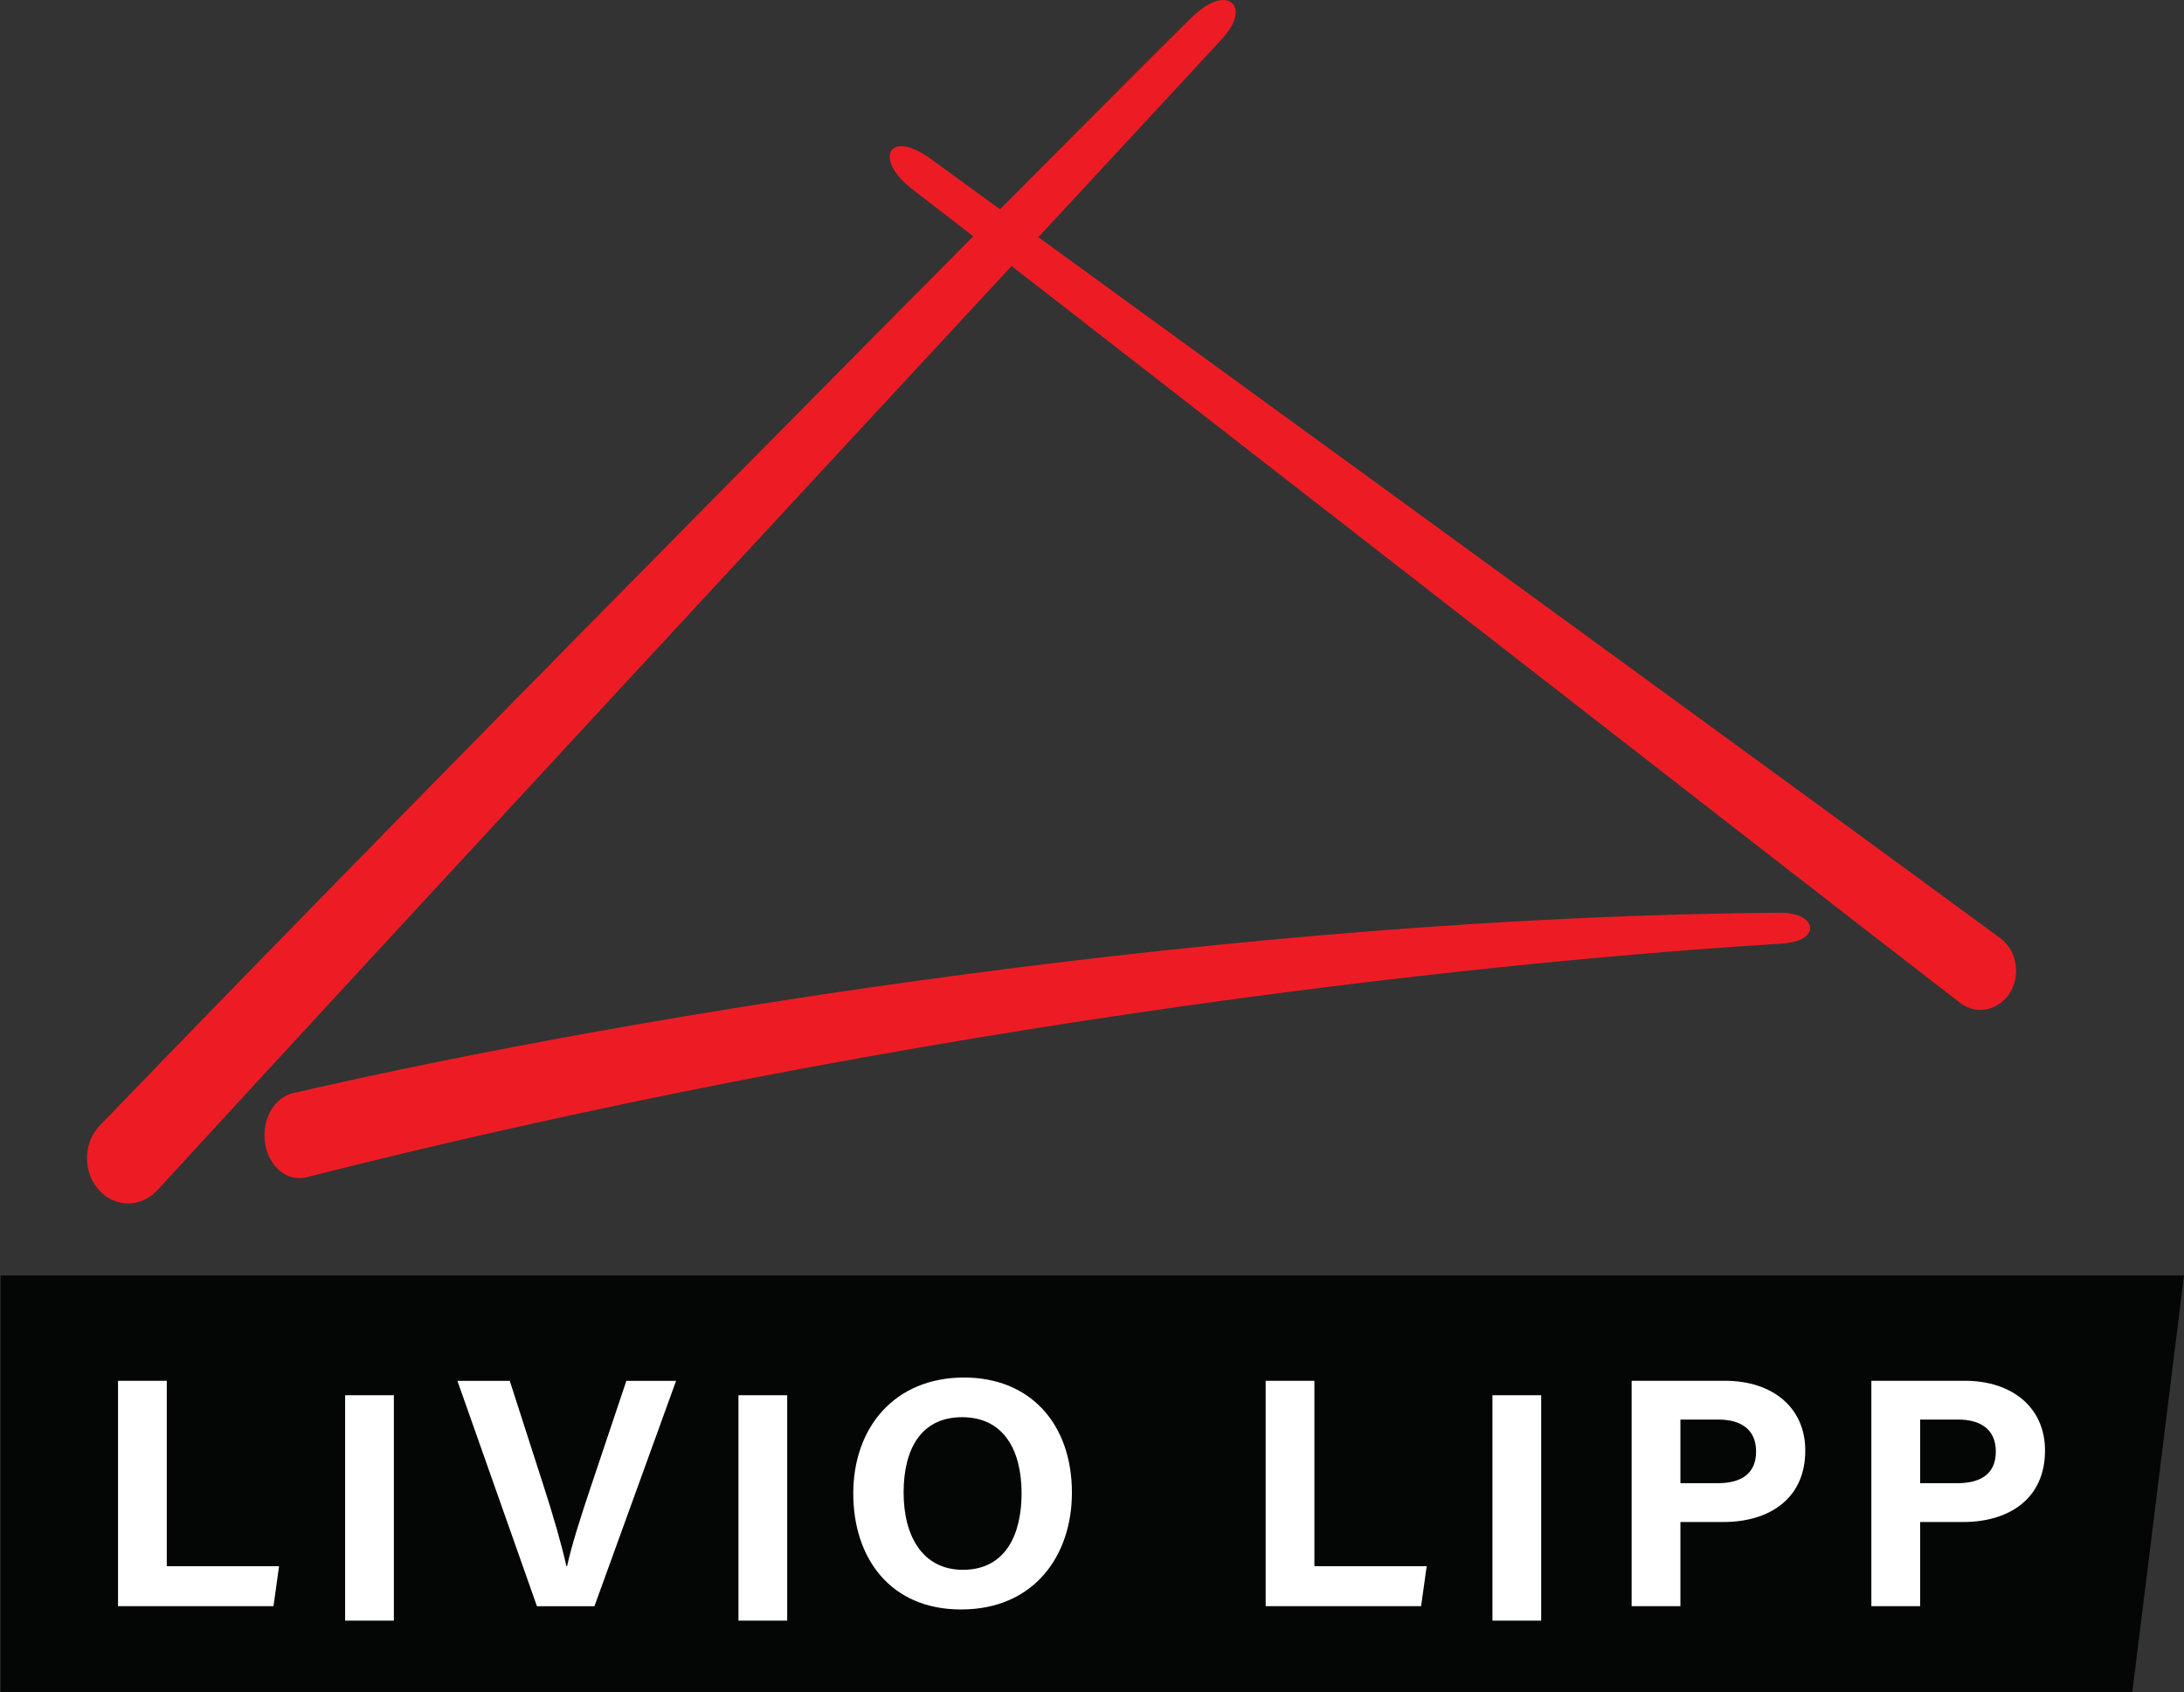
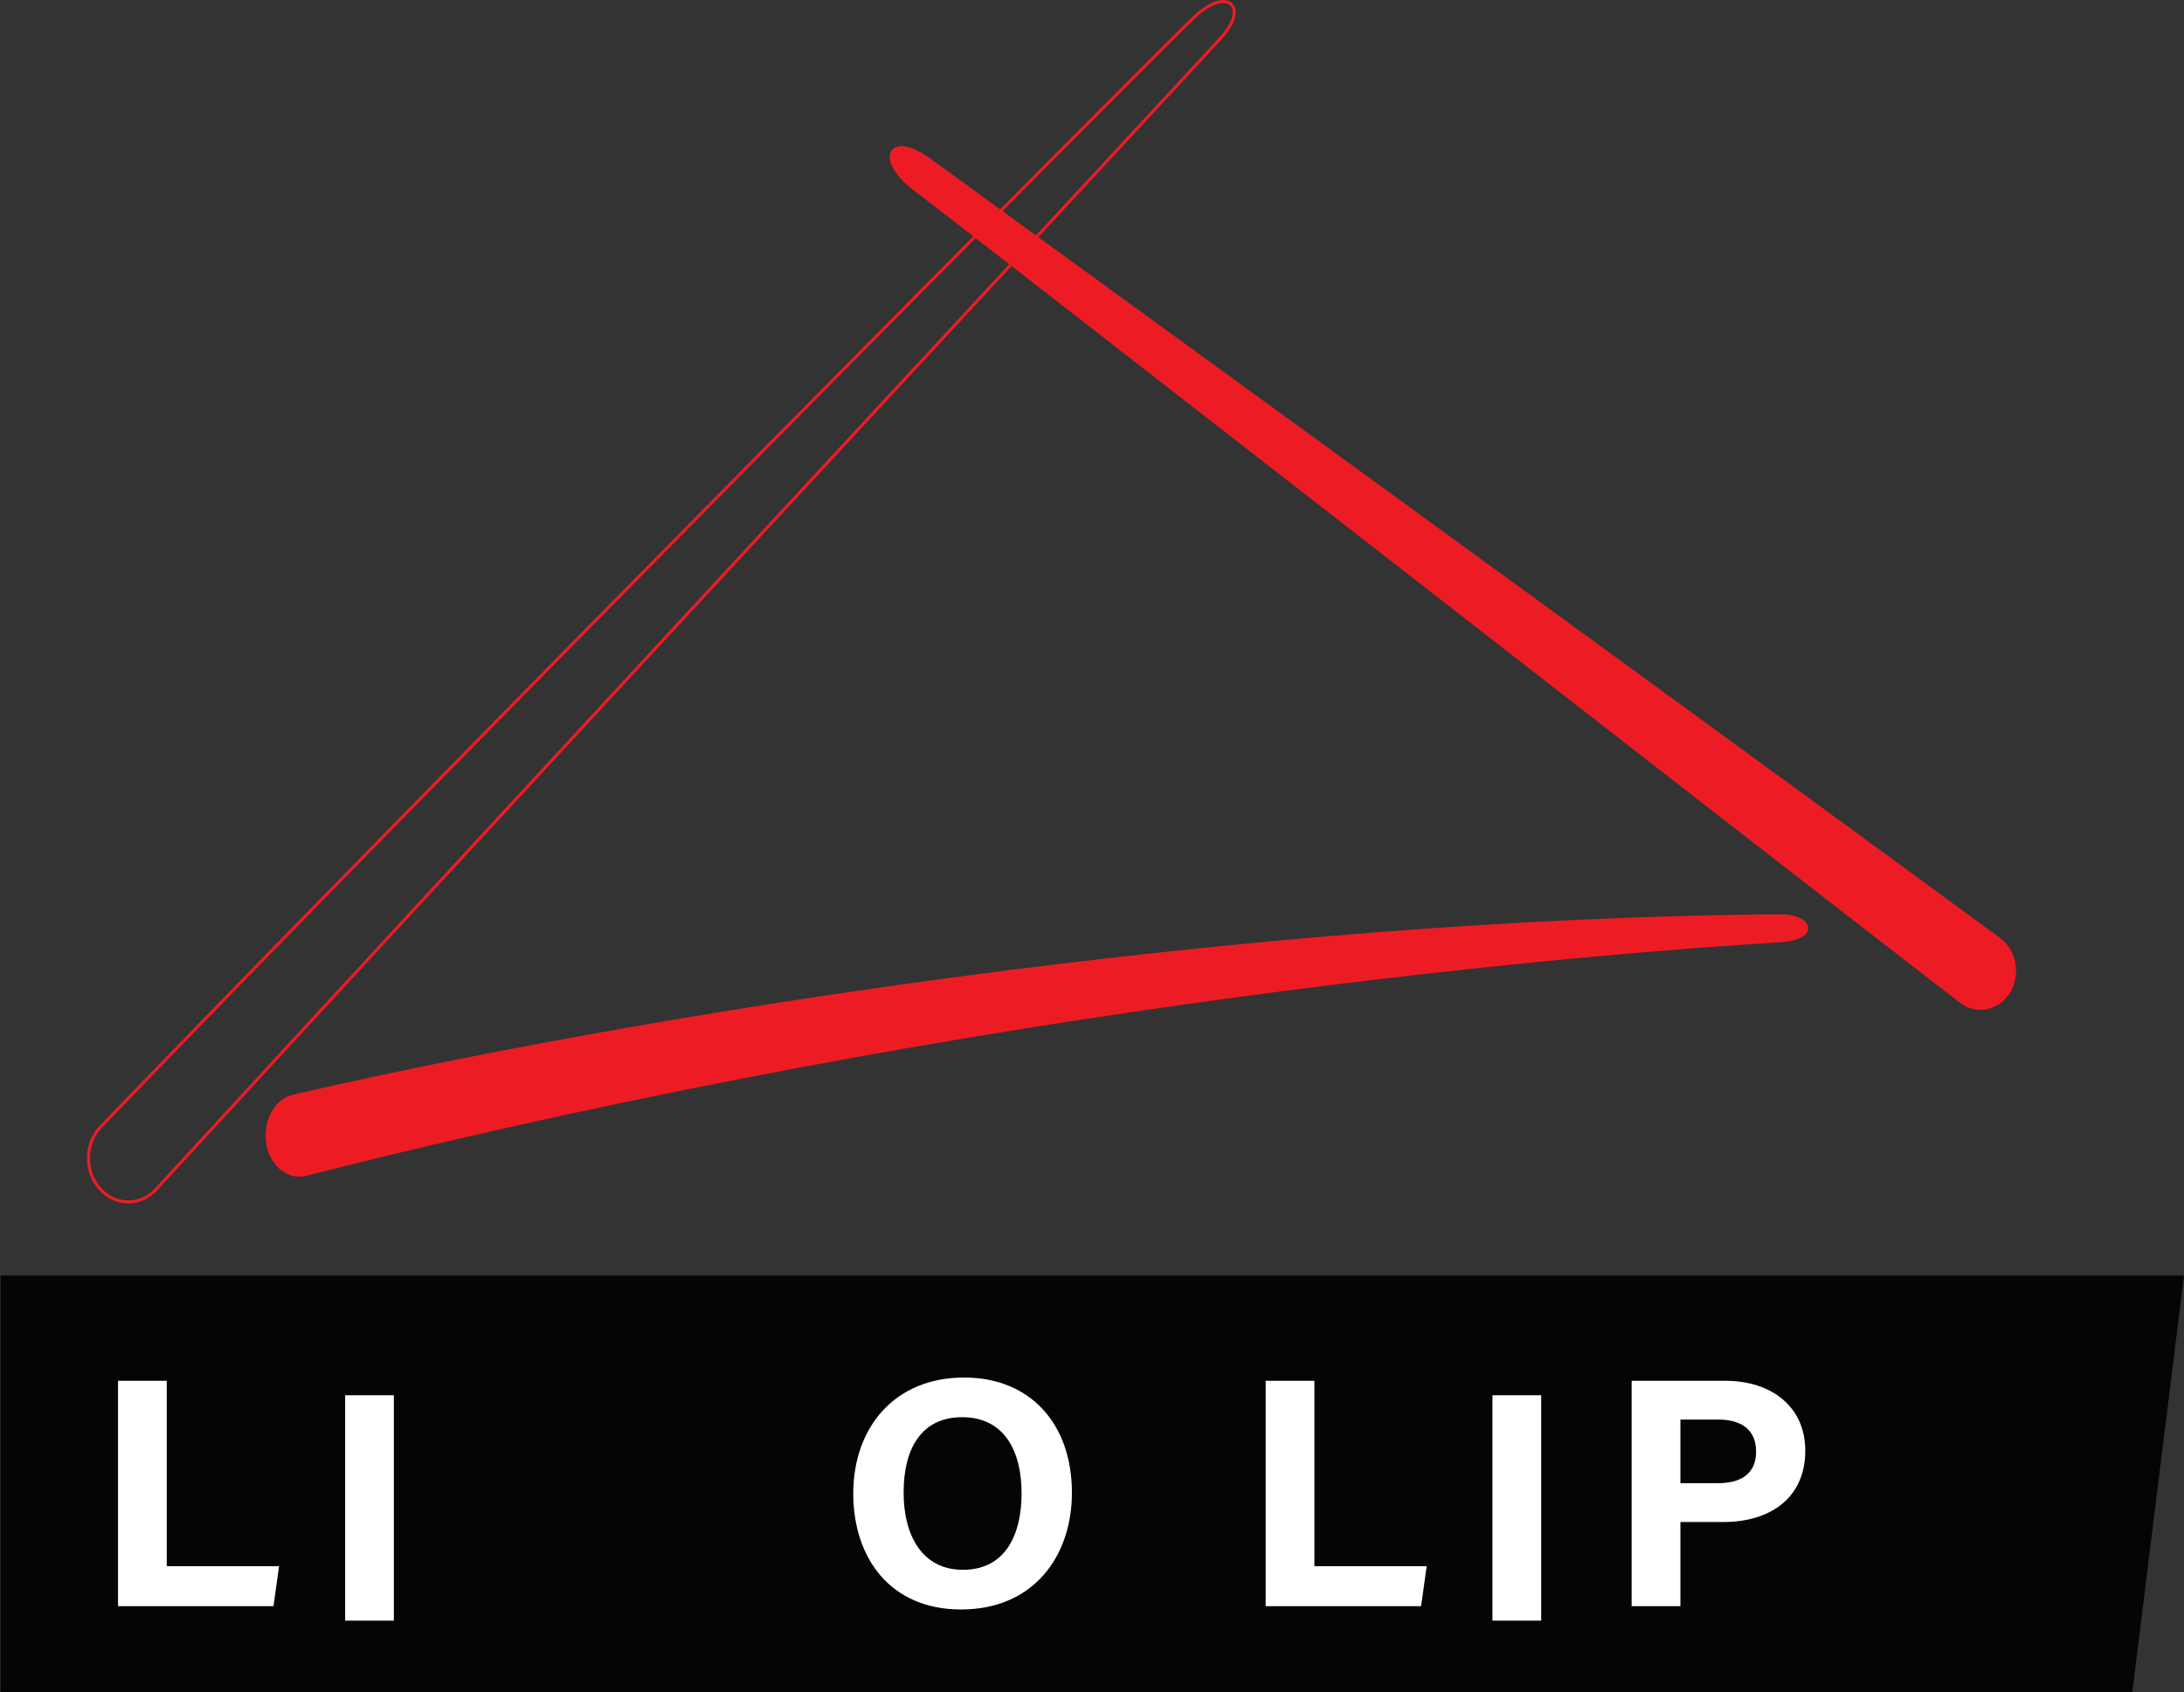
<svg xmlns="http://www.w3.org/2000/svg" version="1.1" id="svg1" width="344.16" height="266.666" viewBox="0 0 344.16 266.666">
  <rect x="0" y="0" width="344.16" height="266.666" fill="#333333" stroke="none" />
  <defs id="defs1">
    <clipPath clipPathUnits="userSpaceOnUse" id="clipPath10">
-       <path d="M 0,0 H 1920 V 7054.882 H 0 Z" transform="translate(-235.123,-6860.774)" id="path10" />
-     </clipPath>
+       </clipPath>
    <clipPath clipPathUnits="userSpaceOnUse" id="clipPath12">
      <path d="M 0,0 H 1920 V 7054.882 H 0 Z" transform="translate(-364.569,-7002.516)" id="path12" />
    </clipPath>
    <clipPath clipPathUnits="userSpaceOnUse" id="clipPath14">
      <path d="M 0,0 H 1920 V 7054.882 H 0 Z" transform="translate(-454.094,-6883.657)" id="path14" />
    </clipPath>
    <clipPath clipPathUnits="userSpaceOnUse" id="clipPath16">
      <path d="M 0,0 H 1920 V 7054.882 H 0 Z" transform="translate(-326.536,-6985.248)" id="path16" />
    </clipPath>
    <clipPath clipPathUnits="userSpaceOnUse" id="clipPath18">
      <path d="M 0,0 H 1920 V 7054.882 H 0 Z" transform="translate(-255.346,-6863.788)" id="path18" />
    </clipPath>
    <clipPath clipPathUnits="userSpaceOnUse" id="clipPath20">
      <path d="M 0,0 H 1920 V 7054.882 H 0 Z" transform="translate(-430.438,-6894.634)" id="path20" />
    </clipPath>
    <clipPath clipPathUnits="userSpaceOnUse" id="clipPath24">
      <path d="M 0,0 H 1920 V 7054.882 H 0 Z" transform="translate(-283.461,-6813.019)" id="path24" />
    </clipPath>
    <clipPath clipPathUnits="userSpaceOnUse" id="clipPath27">
      <path d="M 0,0 H 1920 V 7054.882 H 0 Z" transform="translate(-346.686,-6826.434)" id="path27" />
    </clipPath>
    <clipPath clipPathUnits="userSpaceOnUse" id="clipPath31">
      <path d="M 0,0 H 1920 V 7054.882 H 0 Z" transform="translate(-412.837,-6839.667)" id="path31" />
    </clipPath>
    <clipPath clipPathUnits="userSpaceOnUse" id="clipPath33">
-       <path d="M 0,0 H 1920 V 7054.882 H 0 Z" transform="translate(-441.17,-6839.667)" id="path33" />
-     </clipPath>
+       </clipPath>
  </defs>
  <g id="g1" transform="translate(-202.321,520.764)">
    <g id="g198" transform="translate(-91.012,-590.109)">
      <path id="path8" d="M 0,0 H -258.12 V -49.236 H -6.109 Z" style="fill:#040606;fill-opacity:1;fill-rule:nonzero;stroke:none" transform="matrix(1.333,0,0,-1.333,637.493,270.362)" />
      <path id="path9" d="m 0,0 c -1.191,0 -2.327,0.492 -3.2,1.385 -1.986,2.031 -2.004,5.472 -0.038,7.514 40.092,41.64 126.155,128.328 129.38,131.291 1.214,1.116 2.388,1.73 3.304,1.73 0.567,0 0.987,-0.242 1.181,-0.683 0.375,-0.846 -0.158,-2.186 -1.426,-3.585 -0.887,-0.978 -7.936,-8.581 -18.605,-20.089 C 84.137,89.02 34.886,35.892 3.299,1.493 2.415,0.53 1.244,0 0,0 Z" style="fill:#ed1c24;fill-opacity:1;fill-rule:nonzero;stroke:none" transform="matrix(1.333,0,0,-1.333,313.498,258.809)" clip-path="url(#clipPath10)" />
      <path id="path11" d="m 0,0 c 1.429,0 1.68,-1.702 -0.377,-3.97 -3.099,-3.417 -81.665,-87.984 -125.901,-136.159 -0.877,-0.955 -2.021,-1.434 -3.167,-1.434 -1.102,0 -2.205,0.442 -3.073,1.33 -1.917,1.96 -1.94,5.289 -0.038,7.266 C -93.473,-92.375 -6.733,-4.945 -3.183,-1.683 -1.896,-0.5 -0.775,0 0,0 m 0,0.356 c -0.961,0 -2.177,-0.631 -3.424,-1.777 -3.224,-2.962 -89.292,-89.654 -129.388,-131.299 -2.031,-2.11 -2.013,-5.664 0.039,-7.762 0.907,-0.927 2.089,-1.438 3.328,-1.438 1.294,0 2.512,0.55 3.43,1.549 31.552,34.363 80.769,87.454 107.21,115.977 10.72,11.564 17.802,19.204 18.692,20.185 1.317,1.452 1.862,2.864 1.458,3.776 C 1.123,0.069 0.633,0.356 0,0.356" style="fill:#ed1c24;fill-opacity:1;fill-rule:nonzero;stroke:none" transform="matrix(1.333,0,0,-1.333,486.092,69.819)" clip-path="url(#clipPath12)" />
      <path id="path13" d="m 0,0 c -0.827,0 -1.623,0.277 -2.303,0.801 -10.683,8.227 -43.489,33.741 -72.433,56.252 -26.461,20.579 -49.312,38.351 -51.244,39.795 -2.281,1.704 -3.009,3.348 -2.719,4.221 0.15,0.452 0.555,0.7 1.141,0.7 0.895,0 2.129,-0.561 3.567,-1.622 1.401,-1.032 9.845,-7.171 21.532,-15.667 C -72.731,62.868 -22.975,26.697 2.255,8.144 4.151,6.75 4.612,3.855 3.26,1.823 2.501,0.682 1.282,0 0,0" style="fill:#ed1c24;fill-opacity:1;fill-rule:nonzero;stroke:none" transform="matrix(1.333,0,0,-1.333,605.459,228.298)" clip-path="url(#clipPath14)" />
      <path id="path15" d="m 0,0 c 0.761,0 1.933,-0.459 3.462,-1.587 4.817,-3.552 90.67,-65.843 126.245,-92.003 1.836,-1.35 2.269,-4.117 0.963,-6.08 -0.756,-1.137 -1.925,-1.743 -3.112,-1.743 -0.759,0 -1.524,0.248 -2.194,0.764 C 105.102,-85.044 5.774,-7.657 1.685,-4.601 -1.351,-2.332 -1.716,0 0,0 m 0,0.356 c -0.658,0 -1.136,-0.3 -1.309,-0.822 -0.373,-1.122 0.744,-2.898 2.781,-4.42 1.933,-1.445 24.826,-19.25 51.335,-39.866 28.906,-22.481 61.668,-47.961 72.34,-56.18 0.711,-0.547 1.545,-0.837 2.411,-0.837 1.342,0 2.617,0.711 3.409,1.902 1.403,2.108 0.923,5.114 -1.048,6.563 C 104.693,-74.754 54.946,-38.589 25.222,-16.98 13.525,-8.477 5.074,-2.333 3.674,-1.3 2.204,-0.217 0.934,0.356 0,0.356" style="fill:#ed1c24;fill-opacity:1;fill-rule:nonzero;stroke:none" transform="matrix(1.333,0,0,-1.333,435.381,92.843)" clip-path="url(#clipPath16)" />
      <path id="path17" d="m 0,0 c -1.64,0 -3.128,1.27 -3.703,3.16 -0.466,1.532 -0.284,3.242 0.487,4.575 0.596,1.032 1.483,1.729 2.497,1.963 41.36,9.543 112.222,20.854 175.81,21.326 2.141,0 3.287,-0.814 3.315,-1.616 0.024,-0.709 -0.831,-1.525 -3.302,-1.691 l -0.839,-0.053 C 154.216,26.435 82.457,20.813 0.802,0.101 0.538,0.034 0.268,0 0,0" style="fill:#ed1c24;fill-opacity:1;fill-rule:nonzero;stroke:none" transform="matrix(1.333,0,0,-1.333,340.462,254.789)" clip-path="url(#clipPath18)" />
-       <path id="path19" d="m 0,0 c 3.734,0 4.605,-2.641 0,-2.951 -4.553,-0.307 -82.831,-4.41 -174.334,-27.621 -0.254,-0.064 -0.507,-0.095 -0.758,-0.095 -1.542,0 -2.968,1.176 -3.533,3.034 -0.837,2.755 0.532,5.776 2.854,6.311 C -130.796,-10.944 -60.809,-0.451 0,0 m 0,0.356 h -0.001 -0.002 c -63.603,-0.471 -134.48,-11.785 -175.848,-21.331 -1.062,-0.245 -1.99,-0.971 -2.611,-2.046 -0.795,-1.374 -0.983,-3.137 -0.503,-4.716 0.597,-1.966 2.154,-3.286 3.873,-3.286 0.283,0 0.567,0.035 0.846,0.106 81.627,20.705 153.379,26.328 173.425,27.558 0.388,0.023 0.67,0.041 0.845,0.052 3.268,0.221 3.48,1.491 3.467,1.874 C 3.456,-0.396 1.988,0.356 0,0.356" style="fill:#ed1c24;fill-opacity:1;fill-rule:nonzero;stroke:none" transform="matrix(1.333,0,0,-1.333,573.918,213.662)" clip-path="url(#clipPath20)" />
      <path id="path21" d="m 0,0 h 5.762 v -21.925 h 13.273 l -0.658,-4.723 H 0 Z" style="fill:#ffffff;fill-opacity:1;fill-rule:nonzero;stroke:none" transform="matrix(1.333,0,0,-1.333,311.933,286.951)" />
      <path id="path22" d="m 266.615,6813.019 h -5.762 v 26.648 h 5.762 z" style="fill:#ffffff;fill-opacity:1;fill-rule:nonzero;stroke:none" transform="matrix(1.333,0,0,-1.333,0,9406.507)" />
-       <path id="path23" d="m 0,0 -9.403,26.648 h 6.189 L 0.749,14.339 C 1.951,10.616 2.869,7.455 3.483,4.732 H 3.56 c 0.546,2.486 1.584,5.744 2.853,9.52 l 4.157,12.396 h 5.878 L 6.795,0 Z" style="fill:#ffffff;fill-opacity:1;fill-rule:nonzero;stroke:none" transform="matrix(1.333,0,0,-1.333,377.947,322.482)" clip-path="url(#clipPath24)" />
-       <path id="path25" d="m 313.114,6813.019 h -5.762 v 26.648 h 5.762 z" style="fill:#ffffff;fill-opacity:1;fill-rule:nonzero;stroke:none" transform="matrix(1.333,0,0,-1.333,0,9406.507)" />
      <path id="path26" d="m 0,0 c 0,-7.416 -4.453,-13.802 -13.107,-13.802 -8.363,0 -12.74,6.078 -12.74,13.711 0,7.755 4.835,13.71 13.112,13.71 C -4.939,13.619 0,8.157 0,0 m -19.896,0.025 c 0,-5.203 2.283,-9.138 7.006,-9.138 5.125,0 6.94,4.292 6.94,9.041 0,5.041 -2.065,9.002 -7.032,9.002 -4.814,0 -6.914,-3.717 -6.914,-8.905" style="fill:#ffffff;fill-opacity:1;fill-rule:nonzero;stroke:none" transform="matrix(1.333,0,0,-1.333,462.248,304.595)" clip-path="url(#clipPath27)" />
      <path id="path28" d="m 0,0 h 5.762 v -21.925 h 13.274 l -0.659,-4.723 H 0 Z" style="fill:#ffffff;fill-opacity:1;fill-rule:nonzero;stroke:none" transform="matrix(1.333,0,0,-1.333,492.778,286.951)" />
      <path id="path29" d="m 402.248,6813.019 h -5.762 v 26.648 h 5.762 z" style="fill:#ffffff;fill-opacity:1;fill-rule:nonzero;stroke:none" transform="matrix(1.333,0,0,-1.333,0,9406.507)" />
      <path id="path30" d="m 0,0 h 11.024 c 5.661,0 9.505,-3.187 9.505,-8.252 0,-5.789 -4.383,-8.445 -9.64,-8.445 H 5.766 v -9.951 H 0 Z m 5.766,-12.11 h 4.398 c 2.666,0 4.55,1.026 4.55,3.747 0,2.748 -1.987,3.776 -4.43,3.776 H 5.766 Z" style="fill:#ffffff;fill-opacity:1;fill-rule:nonzero;stroke:none" transform="matrix(1.333,0,0,-1.333,550.449,286.951)" clip-path="url(#clipPath31)" />
      <path id="path32" d="m 0,0 h 11.024 c 5.661,0 9.505,-3.187 9.505,-8.252 0,-5.789 -4.383,-8.445 -9.64,-8.445 H 5.766 v -9.951 H 0 Z m 5.766,-12.11 h 4.398 c 2.666,0 4.55,1.026 4.55,3.747 0,2.748 -1.987,3.776 -4.43,3.776 H 5.766 Z" style="fill:#ffffff;fill-opacity:1;fill-rule:nonzero;stroke:none" transform="matrix(1.333,0,0,-1.333,588.226,286.951)" clip-path="url(#clipPath33)" />
    </g>
  </g>
</svg>